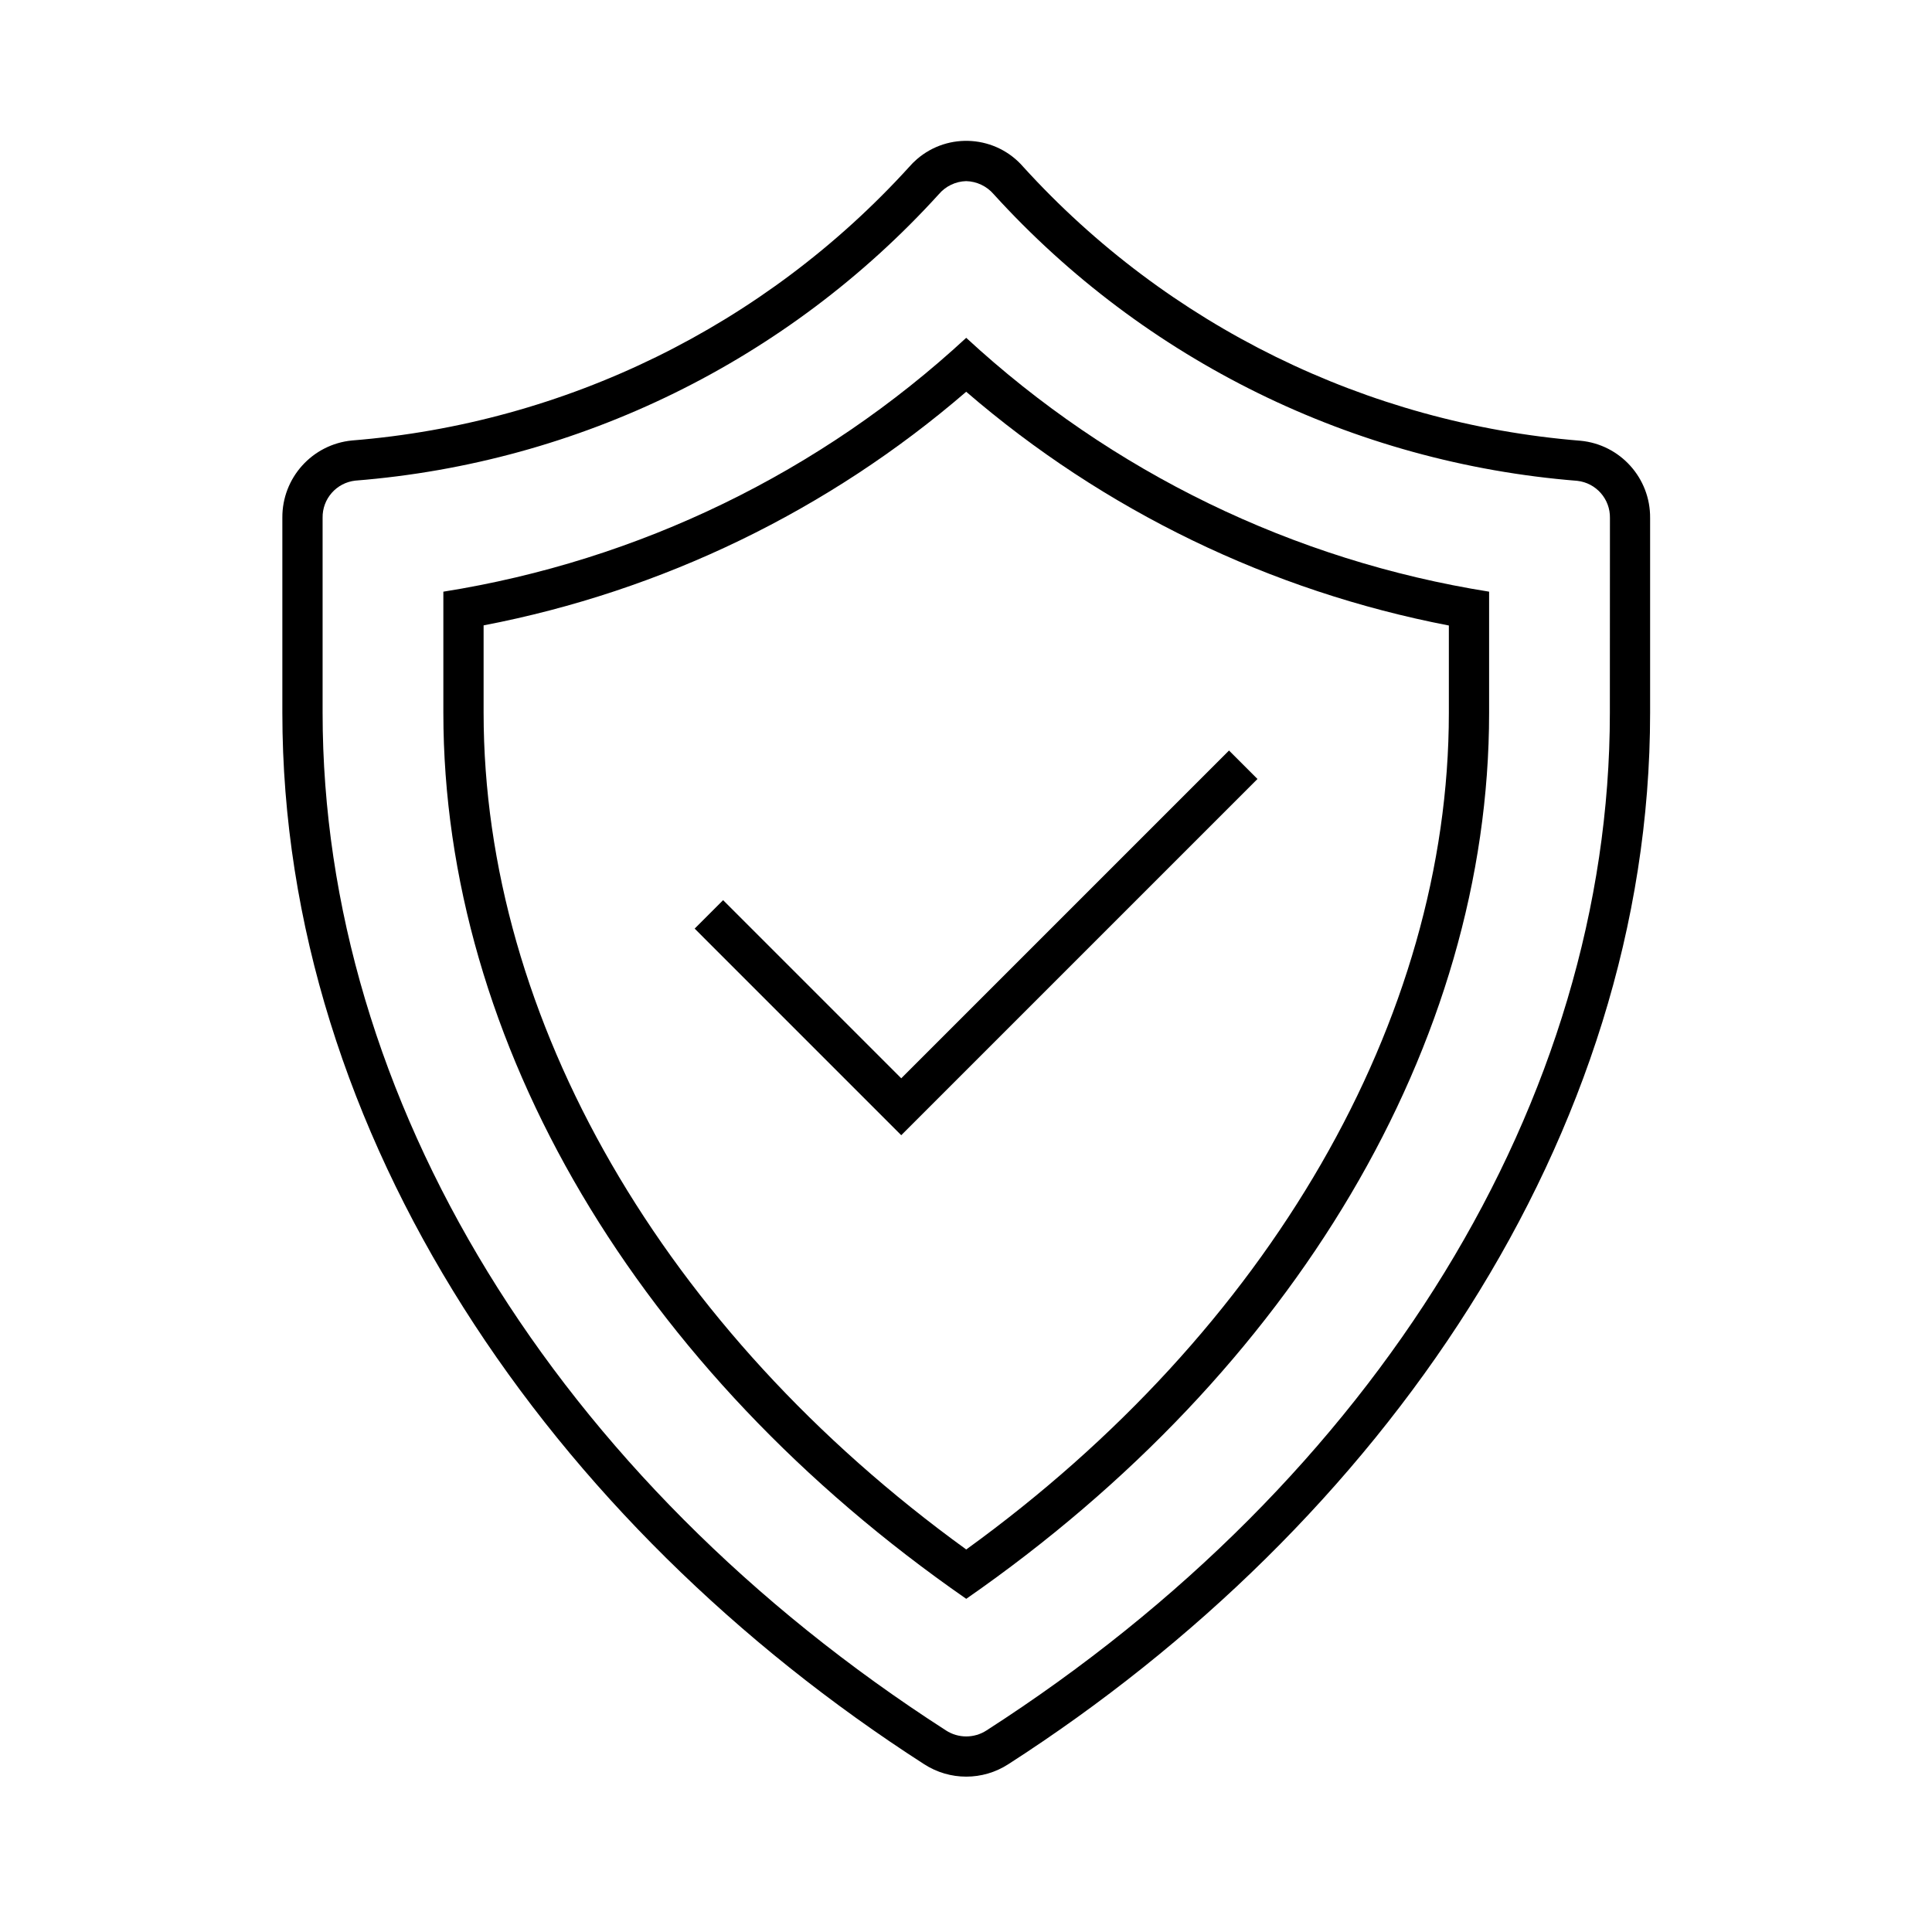
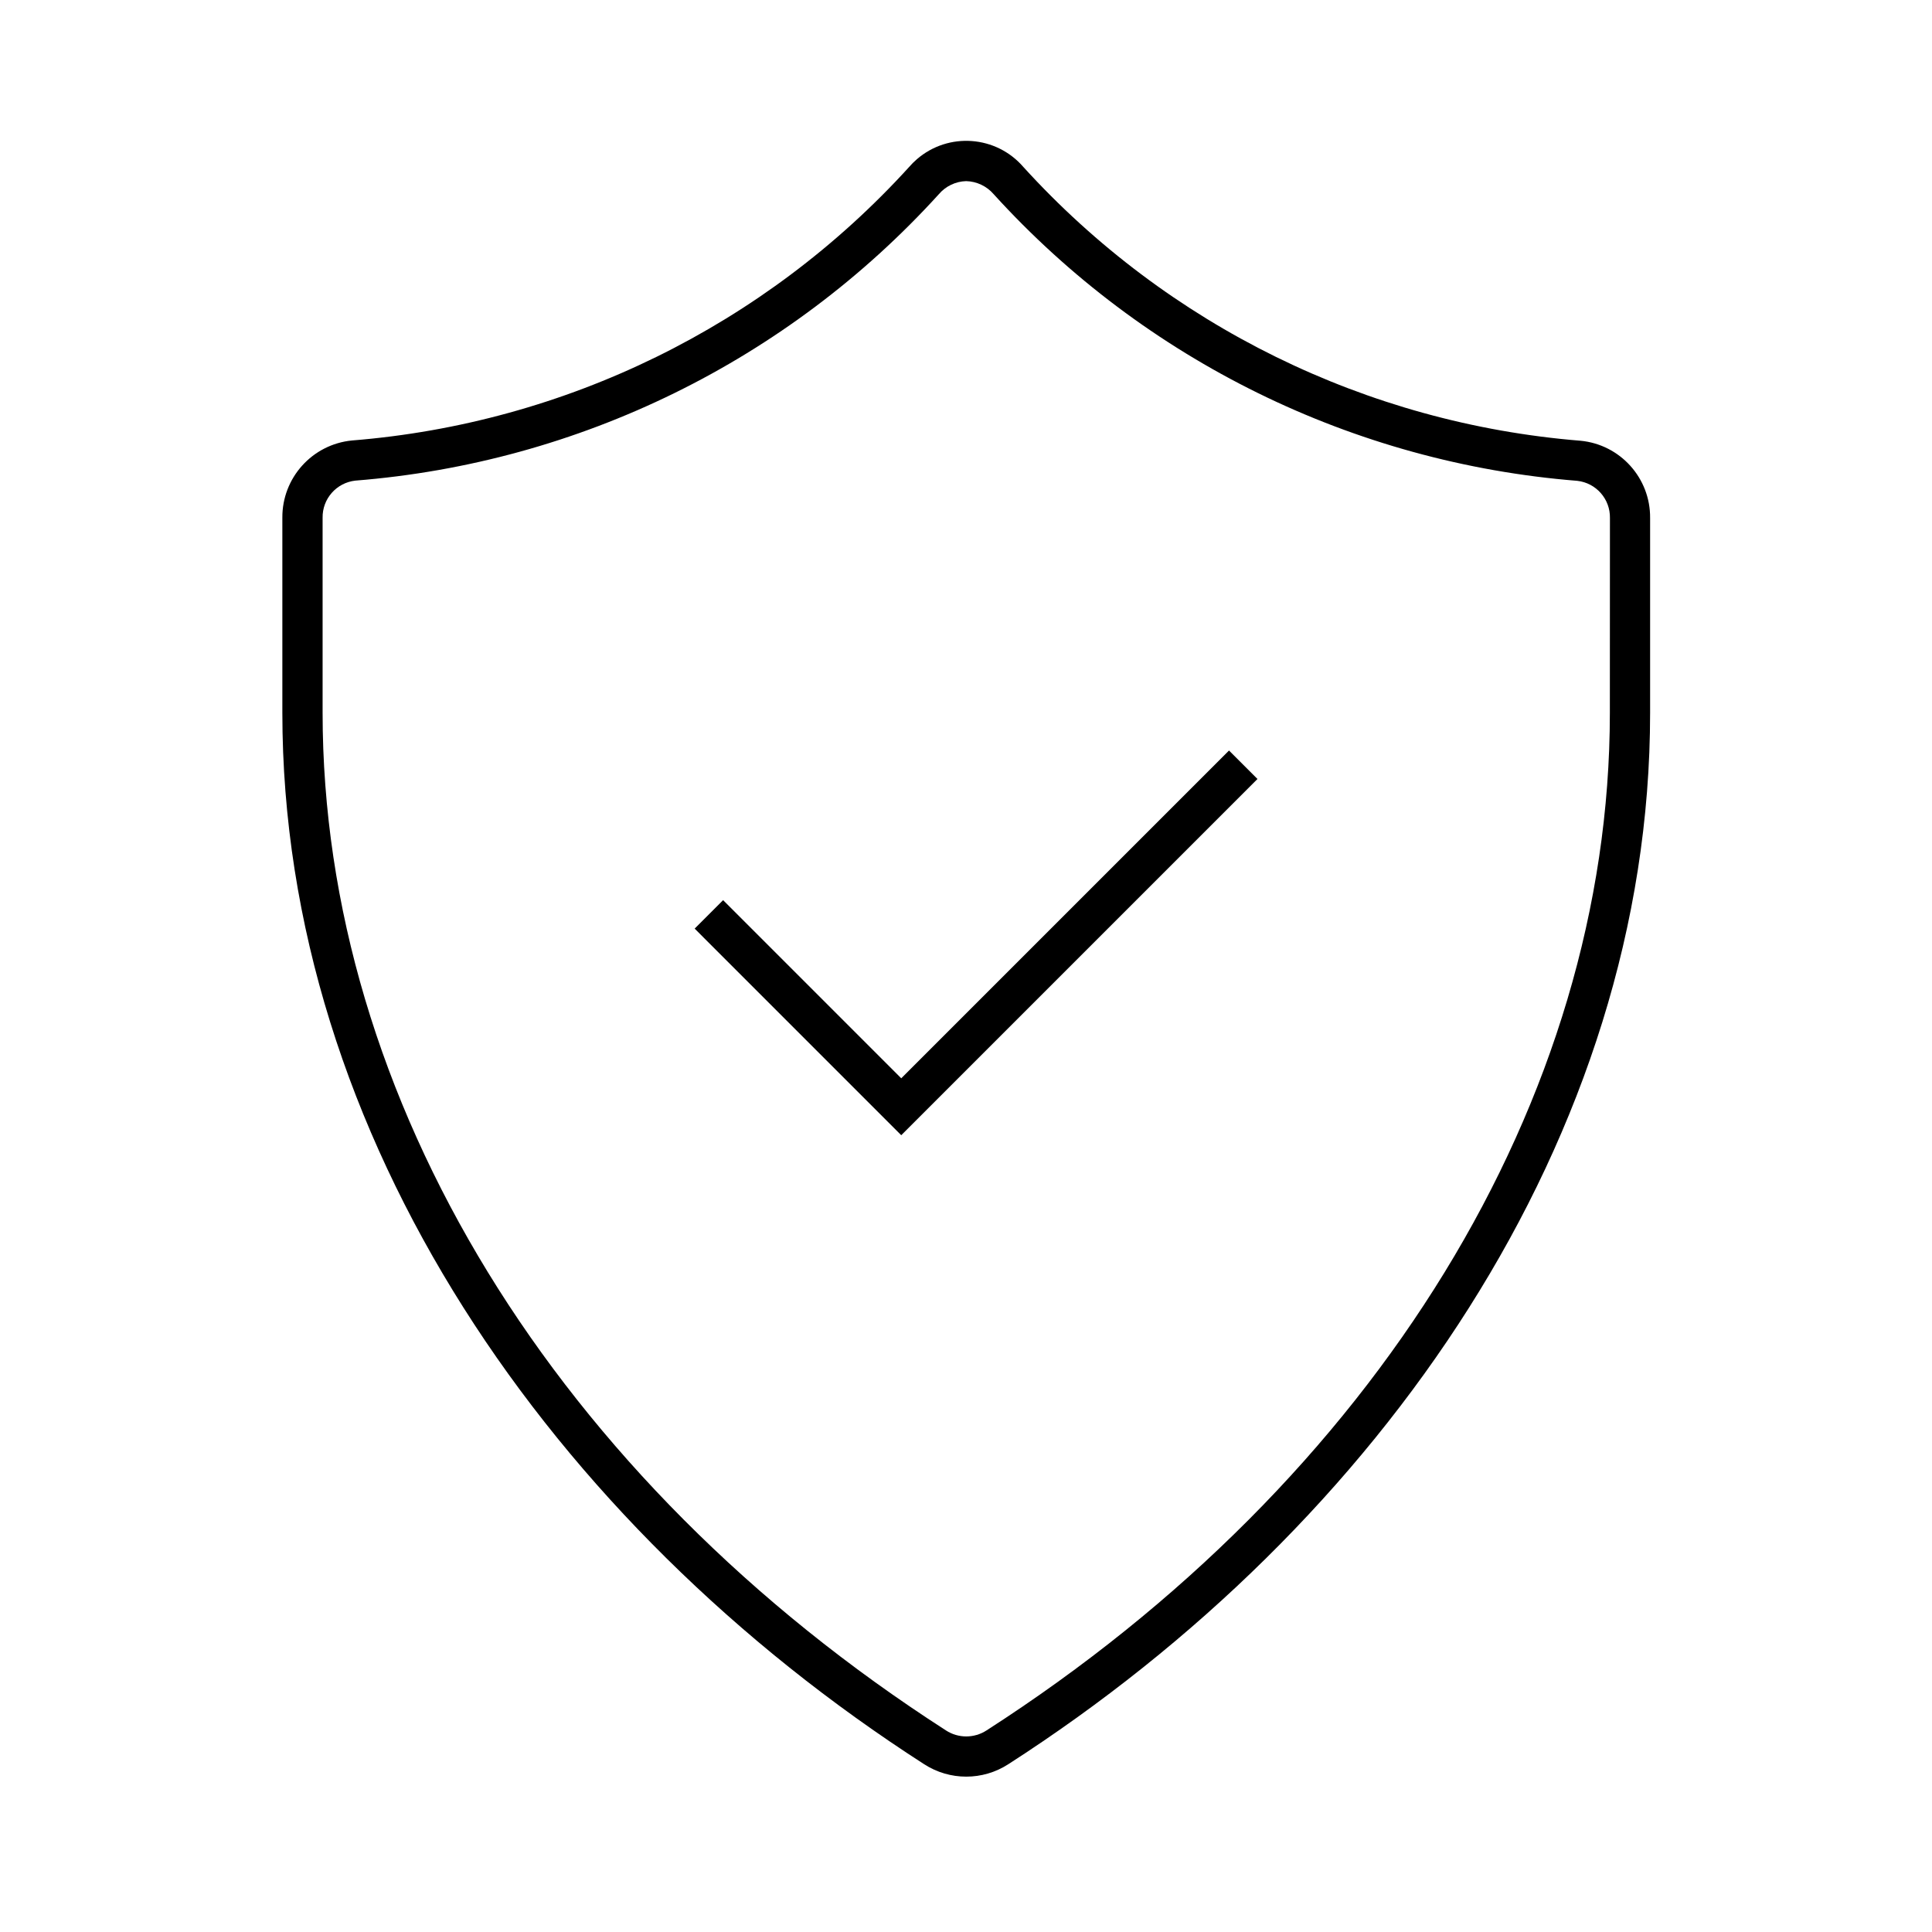
<svg xmlns="http://www.w3.org/2000/svg" width="96" height="96" xml:space="preserve" overflow="hidden">
  <g transform="translate(-592 -312)">
    <g>
      <path d="M627.931 356.728 626.517 358.142 636.782 368.408 654.483 350.707 653.069 349.293 636.782 365.58 627.931 356.728Z" fill="#000000" fill-rule="nonzero" fill-opacity="1" />
      <path d="M670.532 333.9C659.915 333.042 650.02 328.18 642.853 320.3 641.5 318.731 639.132 318.556 637.563 319.908 637.423 320.029 637.292 320.16 637.171 320.3 630.005 328.18 620.108 333.037 609.491 333.887 607.516 334.078 606.014 335.746 606.03 337.73L606.03 347.413C606.03 368.476 619.385 387.742 637.921 399.663 639.193 400.486 640.83 400.486 642.102 399.663 660.639 387.742 673.993 368.486 673.993 347.423L673.993 337.742C674.012 335.757 672.508 334.087 670.532 333.9ZM671.993 347.426C671.993 366.611 660.415 385.511 641.021 397.983 640.408 398.382 639.616 398.382 639.003 397.983 619.609 385.51 608.03 366.606 608.03 347.415L608.03 337.732C608.012 336.789 608.715 335.988 609.652 335.882 620.778 335.001 631.149 329.911 638.652 321.648 638.992 321.249 639.485 321.014 640.008 321 640.534 321.014 641.03 321.249 641.374 321.648 648.878 329.91 659.248 335.003 670.374 335.892 671.312 335.997 672.015 336.799 671.997 337.742Z" fill="#000000" fill-rule="nonzero" fill-opacity="1" />
-       <path d="M614.03 341.4 614.03 347.418C614.03 363.823 623.693 380.118 640.012 391.445 656.33 380.112 665.993 363.823 665.993 347.425L665.993 341.4C656.276 339.854 647.235 335.465 640.011 328.786 632.788 335.467 623.747 339.857 614.03 341.4ZM663.993 347.428C663.993 362.658 655.055 378.107 640.012 388.993 624.969 378.1 616.03 362.652 616.03 347.415L616.03 343.075C624.901 341.369 633.17 337.366 640.01 331.466 646.852 337.367 655.121 341.372 663.993 343.081Z" fill="#000000" fill-rule="nonzero" fill-opacity="1" />
    </g>
  </g>
</svg>